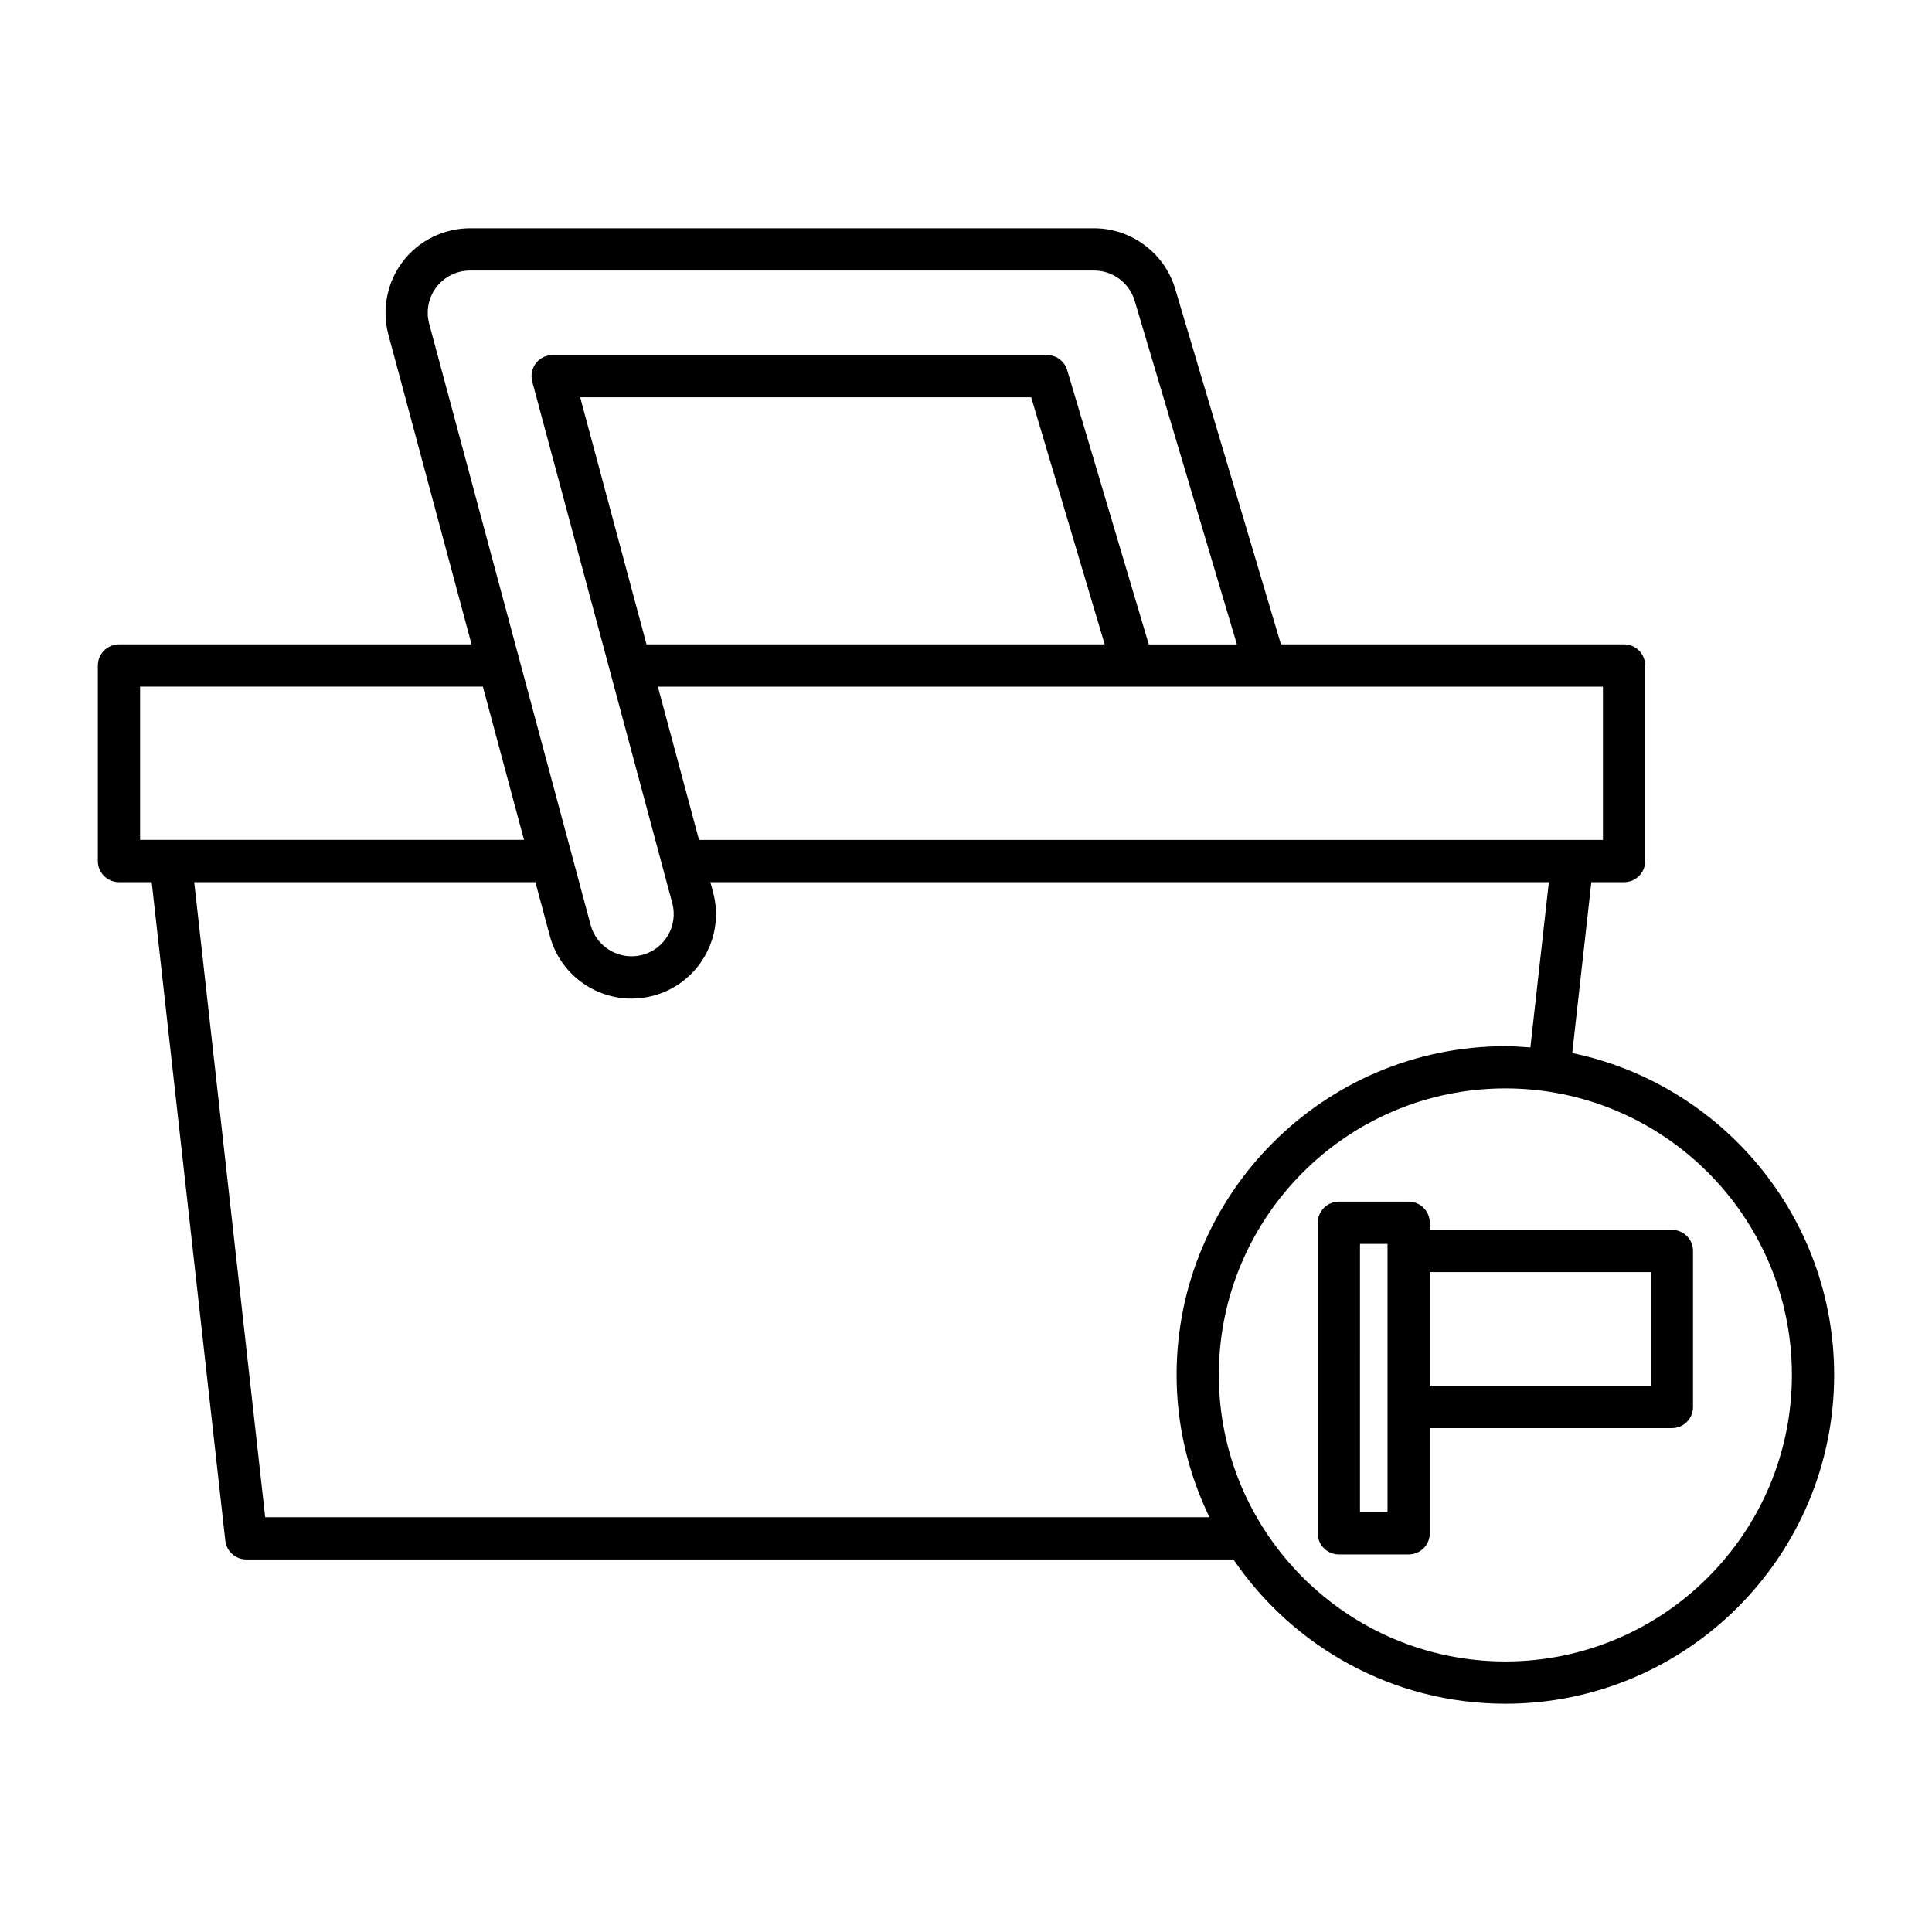
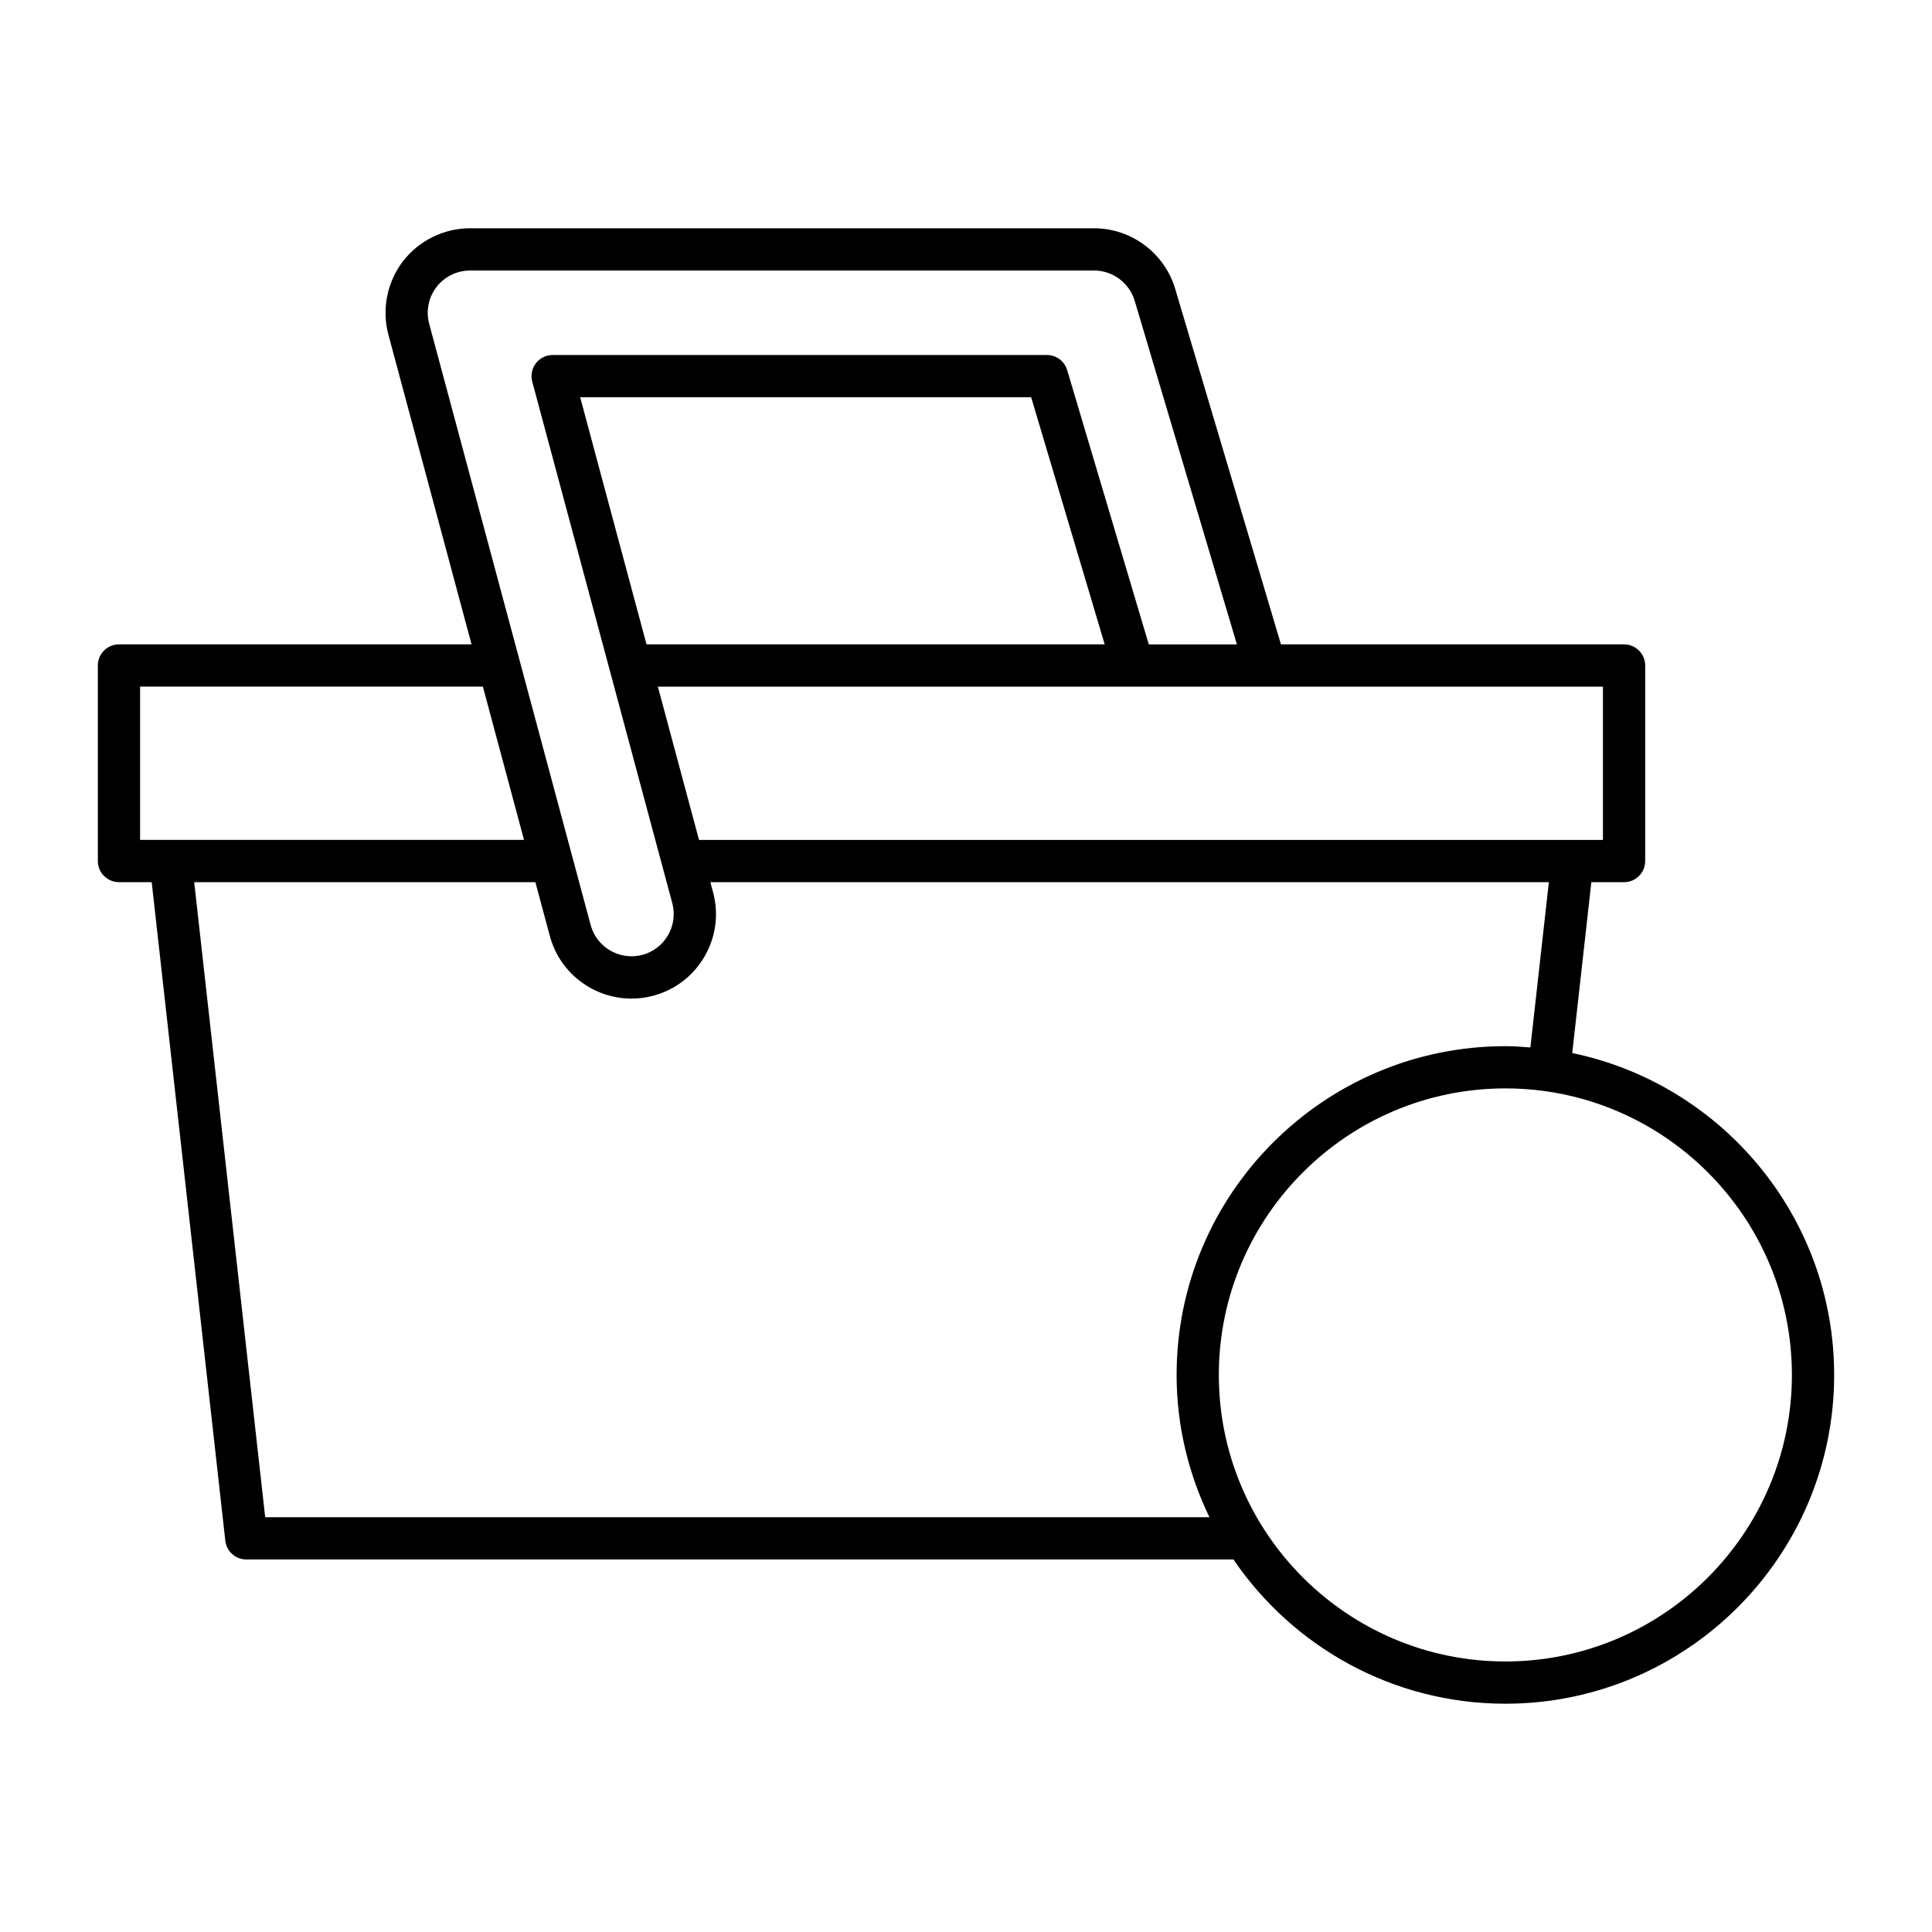
<svg xmlns="http://www.w3.org/2000/svg" fill="#000000" width="800px" height="800px" version="1.1" viewBox="144 144 512 512">
  <g>
    <path d="m560.66 423.07 5.062-45.285h8.672c3.09 0 5.598-2.504 5.598-5.598v-51.82c0-3.094-2.508-5.598-5.598-5.598h-90.926l-28.043-94.266c-2.801-9.426-11.625-16.008-21.461-16.008l-165.41-0.004c-6.914 0-13.559 3.273-17.77 8.762-4.211 5.492-5.652 12.758-3.856 19.434l22.039 82.078h-93.438c-3.09 0-5.598 2.504-5.598 5.598v51.82c0 3.094 2.508 5.598 5.598 5.598h8.672l19.508 174.51c0.316 2.832 2.711 4.977 5.562 4.977h261.6c15.691 23.055 42.137 38.234 72.07 38.234 48.043 0 87.129-39.086 87.129-87.129-0.004-41.969-29.836-77.094-69.41-85.305zm-81.777-97.105h89.914v40.621h-239.55l-10.906-40.621h160.29c0.082 0.008 0.168-0.008 0.254 0zm-163.55-11.199-17.582-65.492h119.52l19.484 65.492zm-57.598-84.984c-0.898-3.336-0.176-6.969 1.926-9.707 2.106-2.746 5.43-4.383 8.891-4.383h165.42c4.918 0 9.328 3.289 10.727 8.004l27.094 91.074h-23.355l-21.625-72.684c-0.707-2.371-2.891-4-5.367-4l-130.99-0.004c-1.742 0-3.383 0.809-4.441 2.191-1.059 1.383-1.414 3.176-0.965 4.859l37.109 138.21c1.602 5.957-1.945 12.109-7.906 13.711-5.969 1.57-12.121-1.945-13.723-7.91zm-76.609 136.8v-40.621h90.84l10.906 40.621zm33.152 179.49-18.812-168.29h90.418l3.832 14.27c2.68 9.988 11.75 16.586 21.633 16.586 1.918 0 3.863-0.246 5.801-0.766 5.777-1.551 10.602-5.258 13.59-10.441 2.988-5.176 3.777-11.211 2.227-16.992l-0.715-2.656h222.21l-4.894 43.801c-2.195-0.168-4.387-0.336-6.625-0.336-48.043 0-87.129 39.086-87.129 87.129 0 13.516 3.184 26.27 8.699 37.699zm328.66 38.234c-41.871 0-75.934-34.062-75.934-75.934s34.062-75.934 75.934-75.934 75.934 34.062 75.934 75.934-34.062 75.934-75.934 75.934z" />
-     <path d="m587.07 469.92h-64.164v-1.871c0-3.094-2.508-5.598-5.598-5.598h-18.492c-3.09 0-5.598 2.504-5.598 5.598v82.297c0 3.094 2.508 5.598 5.598 5.598h18.492c3.09 0 5.598-2.504 5.598-5.598v-27.879h64.164c3.09 0 5.598-2.504 5.598-5.598v-41.352c0-3.094-2.508-5.598-5.598-5.598zm-75.363 74.828h-7.297l0.004-71.102h7.297zm69.766-33.48h-58.566v-30.152h58.566z" />
  </g>
</svg>